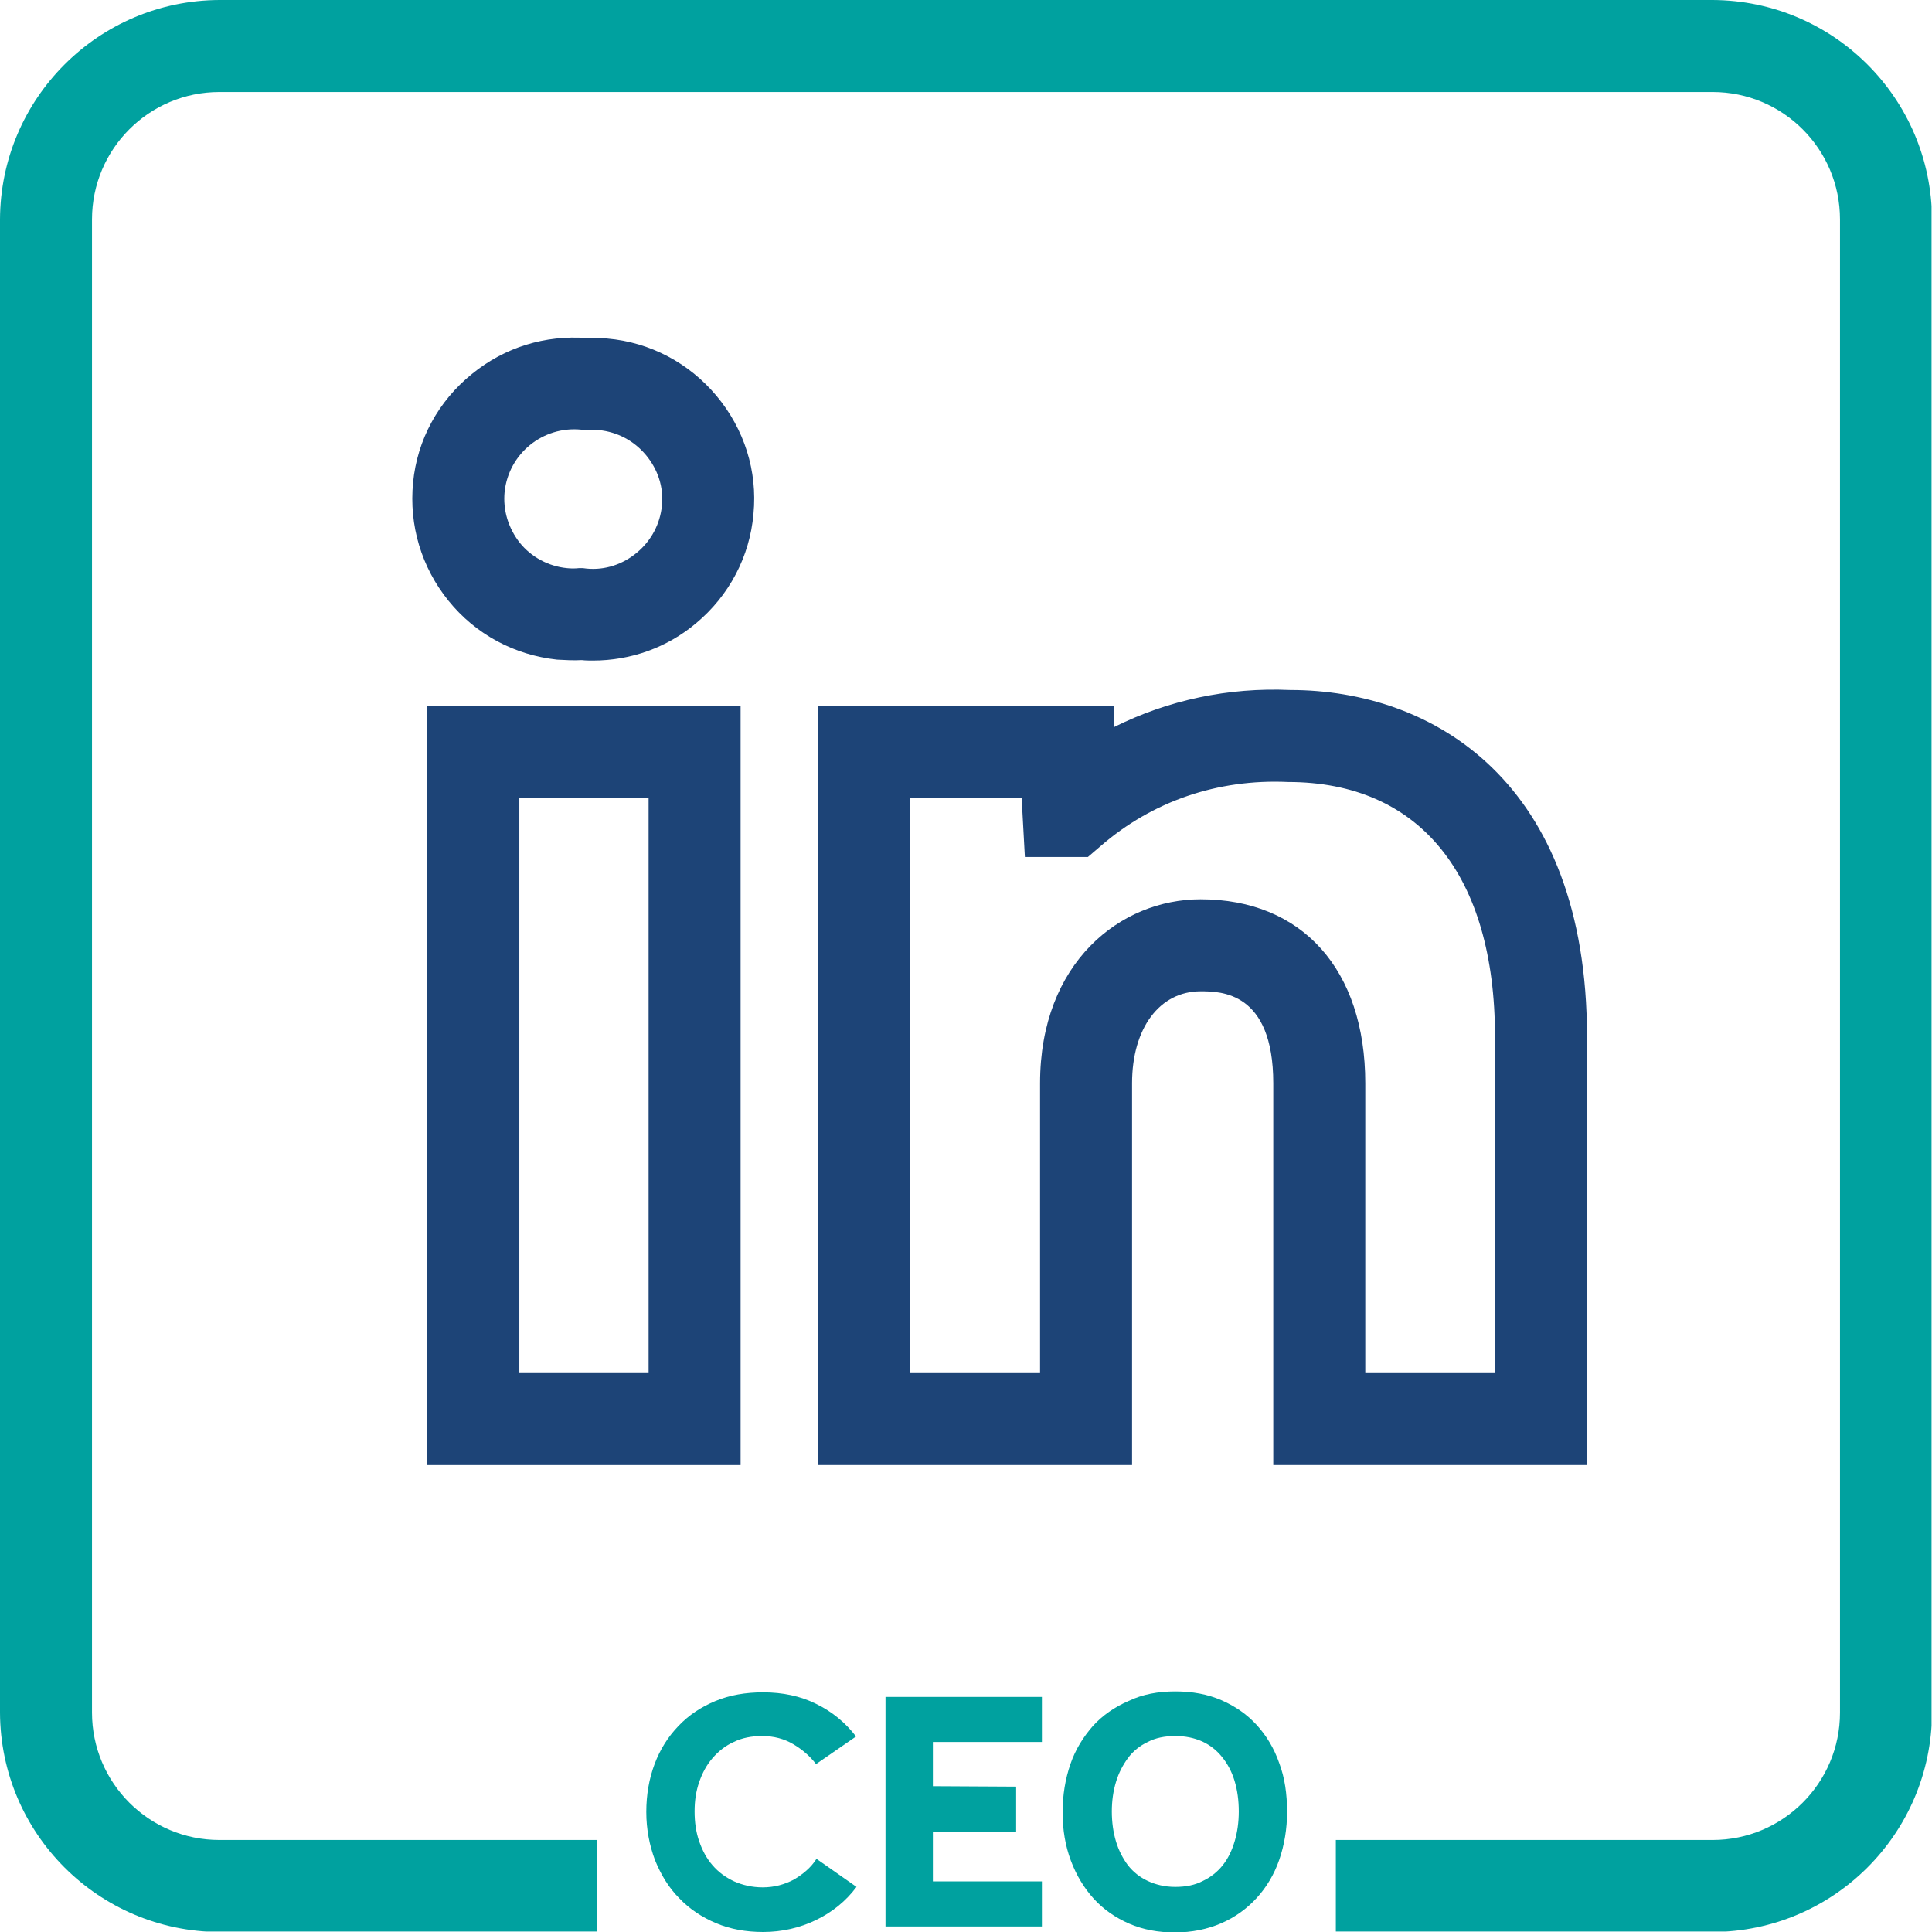
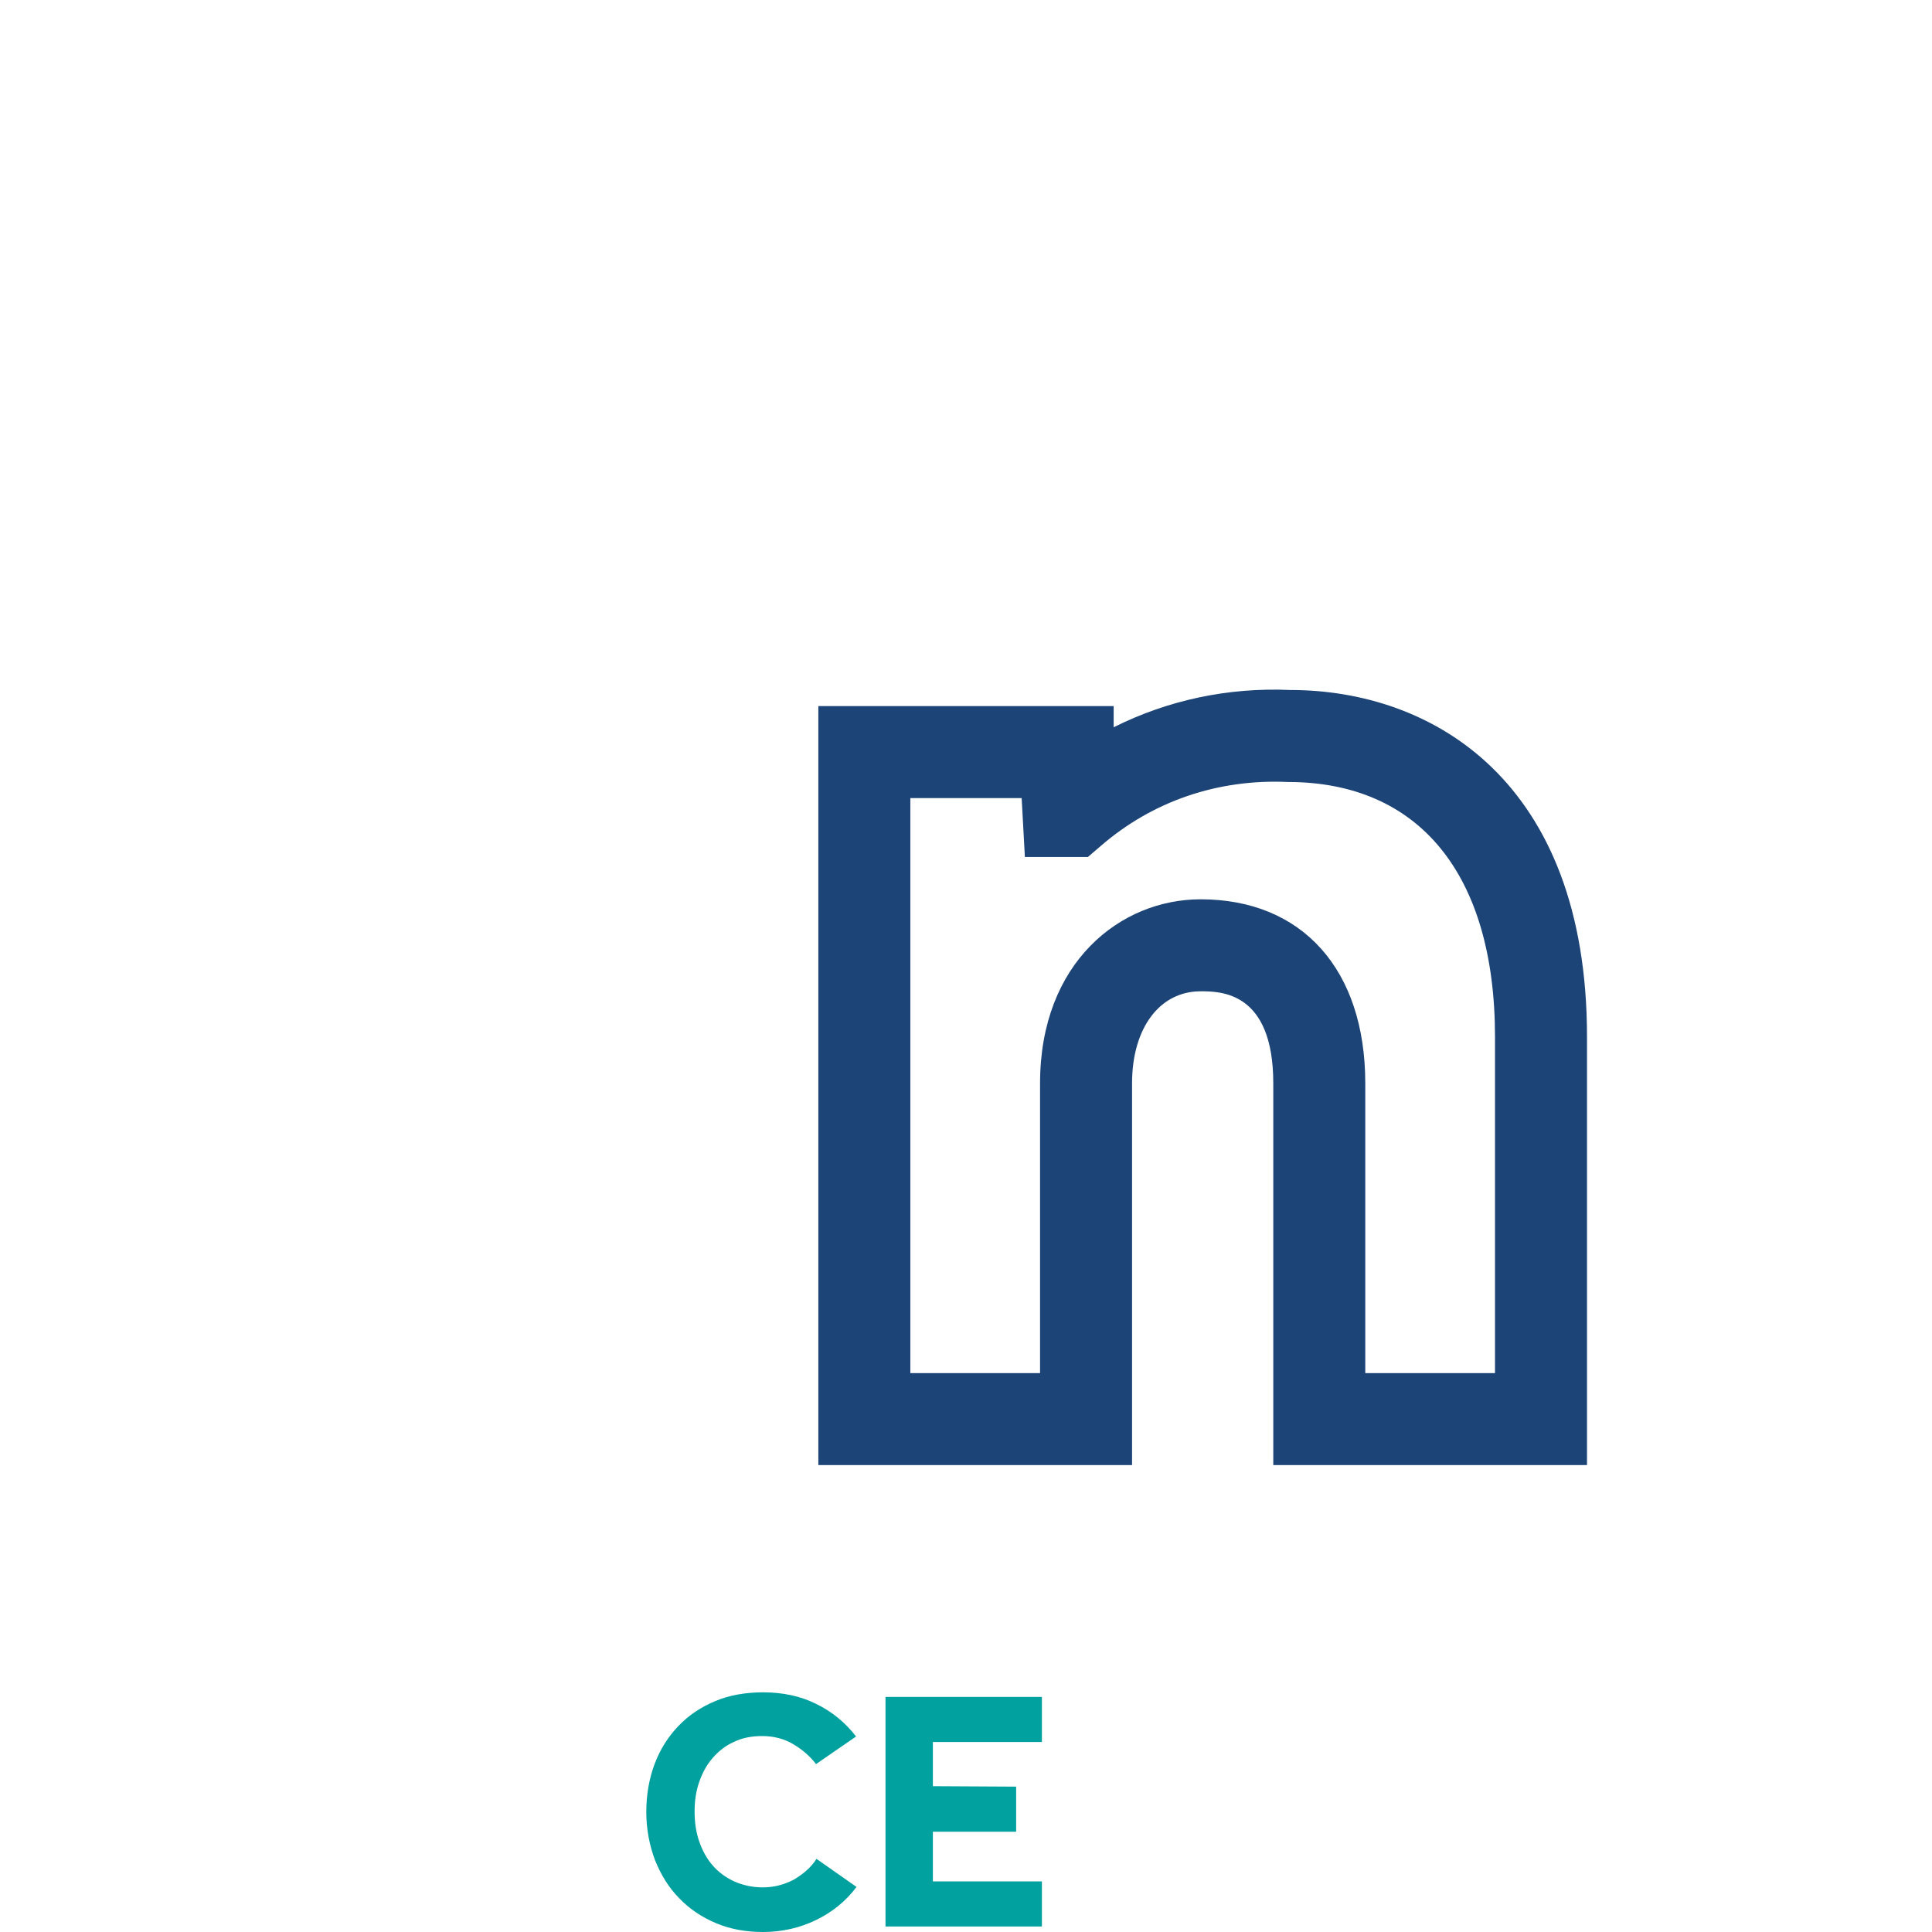
<svg xmlns="http://www.w3.org/2000/svg" xmlns:xlink="http://www.w3.org/1999/xlink" version="1.1" id="Ebene_1" x="0px" y="0px" viewBox="0 0 42 42" style="enable-background:new 0 0 42 42;" xml:space="preserve">
  <style type="text/css">
	.st0{fill:#1D4477;}
	.st1{fill:#00A19F;}
	.st2{clip-path:url(#SVGID_00000116200591884604801810000009363632354066460311_);fill:#00A19F;}
</style>
  <g id="LinkedIn">
-     <path class="st0" d="M16.1,31.85H9.29v-16.5h6.81V31.85z M11.29,29.85h2.81v-12.5h-2.81V29.85z" />
-   </g>
+     </g>
  <g>
-     <path class="st0" d="M12.89,14.36c-0.08,0-0.16,0-0.24-0.01c-0.18,0.01-0.36,0-0.54-0.01c-0.93-0.1-1.77-0.55-2.36-1.28   c-0.59-0.73-0.86-1.64-0.77-2.57s0.55-1.77,1.28-2.36c0.71-0.58,1.59-0.85,2.5-0.78c0.11,0,0.3-0.01,0.44,0.01   c0.93,0.08,1.78,0.53,2.38,1.25c0.6,0.72,0.89,1.63,0.8,2.56c-0.08,0.93-0.53,1.78-1.25,2.38C14.5,14.08,13.71,14.36,12.89,14.36z    M12.67,12.35l0.08,0.01c0.4,0.04,0.79-0.09,1.1-0.35c0.31-0.26,0.5-0.62,0.54-1.02c0.04-0.4-0.09-0.79-0.35-1.1   s-0.62-0.5-1.02-0.54c-0.09-0.01-0.23,0-0.23,0L12.7,9.35l-0.07-0.01c-0.83-0.08-1.57,0.52-1.66,1.35   c-0.04,0.4,0.08,0.79,0.33,1.11c0.25,0.31,0.62,0.51,1.02,0.55c0.09,0.01,0.18,0.01,0.27,0L12.67,12.35z" />
-   </g>
+     </g>
  <g>
    <path class="st0" d="M34.5,31.85h-6.82v-8.3c0-2-1.15-2-1.58-2c-0.89,0-1.49,0.8-1.49,2v8.3h-6.82v-16.5h6.42v0.46   c1.18-0.59,2.49-0.87,3.84-0.81c0,0,0,0,0,0c3.09,0,6.45,1.98,6.45,7.54V31.85z M29.68,29.85h2.82v-7.31c0-3.52-1.64-5.54-4.5-5.54   c-1.53-0.07-2.95,0.42-4.07,1.39l-0.28,0.24h-1.37l-0.07-1.28h-2.42v12.5h2.82v-6.3c0-2.63,1.75-4,3.49-4c2.21,0,3.58,1.53,3.58,4   V29.85z" />
  </g>
  <g>
    <path class="st1" d="M17.74,38.35c-0.13-0.17-0.29-0.31-0.49-0.43c-0.2-0.12-0.43-0.18-0.68-0.18c-0.23,0-0.44,0.04-0.62,0.13   c-0.18,0.08-0.33,0.2-0.46,0.35s-0.22,0.32-0.29,0.52c-0.07,0.2-0.1,0.41-0.1,0.64c0,0.23,0.03,0.45,0.1,0.65   c0.07,0.2,0.16,0.37,0.29,0.52s0.28,0.26,0.47,0.35c0.18,0.08,0.39,0.13,0.62,0.13c0.25,0,0.47-0.06,0.68-0.17   c0.2-0.12,0.37-0.26,0.49-0.45l0.87,0.61c-0.23,0.31-0.53,0.55-0.88,0.72c-0.35,0.17-0.74,0.26-1.15,0.26   c-0.37,0-0.71-0.06-1.02-0.19c-0.31-0.13-0.58-0.31-0.8-0.54c-0.23-0.23-0.4-0.51-0.53-0.83c-0.12-0.32-0.19-0.67-0.19-1.05   c0-0.37,0.06-0.72,0.18-1.04c0.12-0.32,0.29-0.59,0.52-0.83s0.49-0.41,0.8-0.54c0.31-0.13,0.66-0.19,1.04-0.19   c0.42,0,0.81,0.08,1.15,0.25c0.35,0.17,0.64,0.41,0.87,0.71L17.74,38.35z" />
    <path class="st1" d="M22.65,36.89v0.98h-2.37v0.96l1.81,0.01v0.98h-1.81v1.08h2.37v0.98h-3.4v-4.99H22.65z" />
-     <path class="st1" d="M25.55,36.77c0.37,0,0.7,0.06,1,0.19c0.3,0.13,0.56,0.31,0.77,0.54s0.38,0.51,0.49,0.83   c0.12,0.32,0.17,0.67,0.17,1.06c0,0.37-0.06,0.72-0.17,1.04c-0.11,0.32-0.28,0.6-0.49,0.83s-0.47,0.42-0.77,0.55   c-0.3,0.13-0.64,0.2-1.01,0.2c-0.36,0-0.69-0.06-0.99-0.19c-0.3-0.13-0.56-0.31-0.77-0.54s-0.38-0.51-0.5-0.83   c-0.12-0.32-0.18-0.67-0.18-1.05s0.06-0.73,0.17-1.05c0.11-0.32,0.28-0.59,0.49-0.83c0.21-0.23,0.47-0.41,0.77-0.54   C24.84,36.83,25.18,36.77,25.55,36.77z M25.55,37.74c-0.23,0-0.43,0.04-0.6,0.13c-0.17,0.08-0.32,0.2-0.43,0.35   s-0.2,0.32-0.26,0.52c-0.06,0.2-0.09,0.41-0.09,0.64c0,0.23,0.03,0.45,0.09,0.65c0.06,0.2,0.15,0.37,0.26,0.52   c0.12,0.15,0.26,0.26,0.43,0.34c0.17,0.08,0.37,0.13,0.6,0.13c0.23,0,0.43-0.04,0.6-0.13c0.17-0.08,0.32-0.2,0.43-0.34   c0.12-0.15,0.2-0.32,0.26-0.52c0.06-0.2,0.09-0.42,0.09-0.65c0-0.24-0.03-0.46-0.09-0.66c-0.06-0.2-0.15-0.37-0.27-0.52   s-0.26-0.26-0.43-0.34C25.96,37.78,25.77,37.74,25.55,37.74z" />
  </g>
  <g>
    <defs>
-       <polygon id="SVGID_1_" points="0,0 0,41.99 12.98,41.99 12.98,38.4 29.04,38.4 29.04,41.99 41.99,41.99 41.99,0   " />
-     </defs>
+       </defs>
    <clipPath id="SVGID_00000163779209418697293650000000998471998484133019_">
      <use xlink:href="#SVGID_1_" style="overflow:visible;" />
    </clipPath>
-     <path style="clip-path:url(#SVGID_00000163779209418697293650000000998471998484133019_);fill:#00A19F;" d="M37.23,2   C38.76,2,40,3.24,40,4.77l0,0v32.46c0,1.53-1.24,2.77-2.77,2.77l0,0H4.77C3.24,40,2,38.76,2,37.23l0,0V4.77C2,3.24,3.24,2,4.77,2   l0,0H37.23 M37.23,0H4.77C2.14,0.01,0.01,2.14,0,4.77v32.46c0.01,2.63,2.14,4.76,4.77,4.77h32.46c2.63-0.01,4.76-2.14,4.77-4.77   V4.77C41.99,2.14,39.86,0.01,37.23,0z" />
  </g>
</svg>